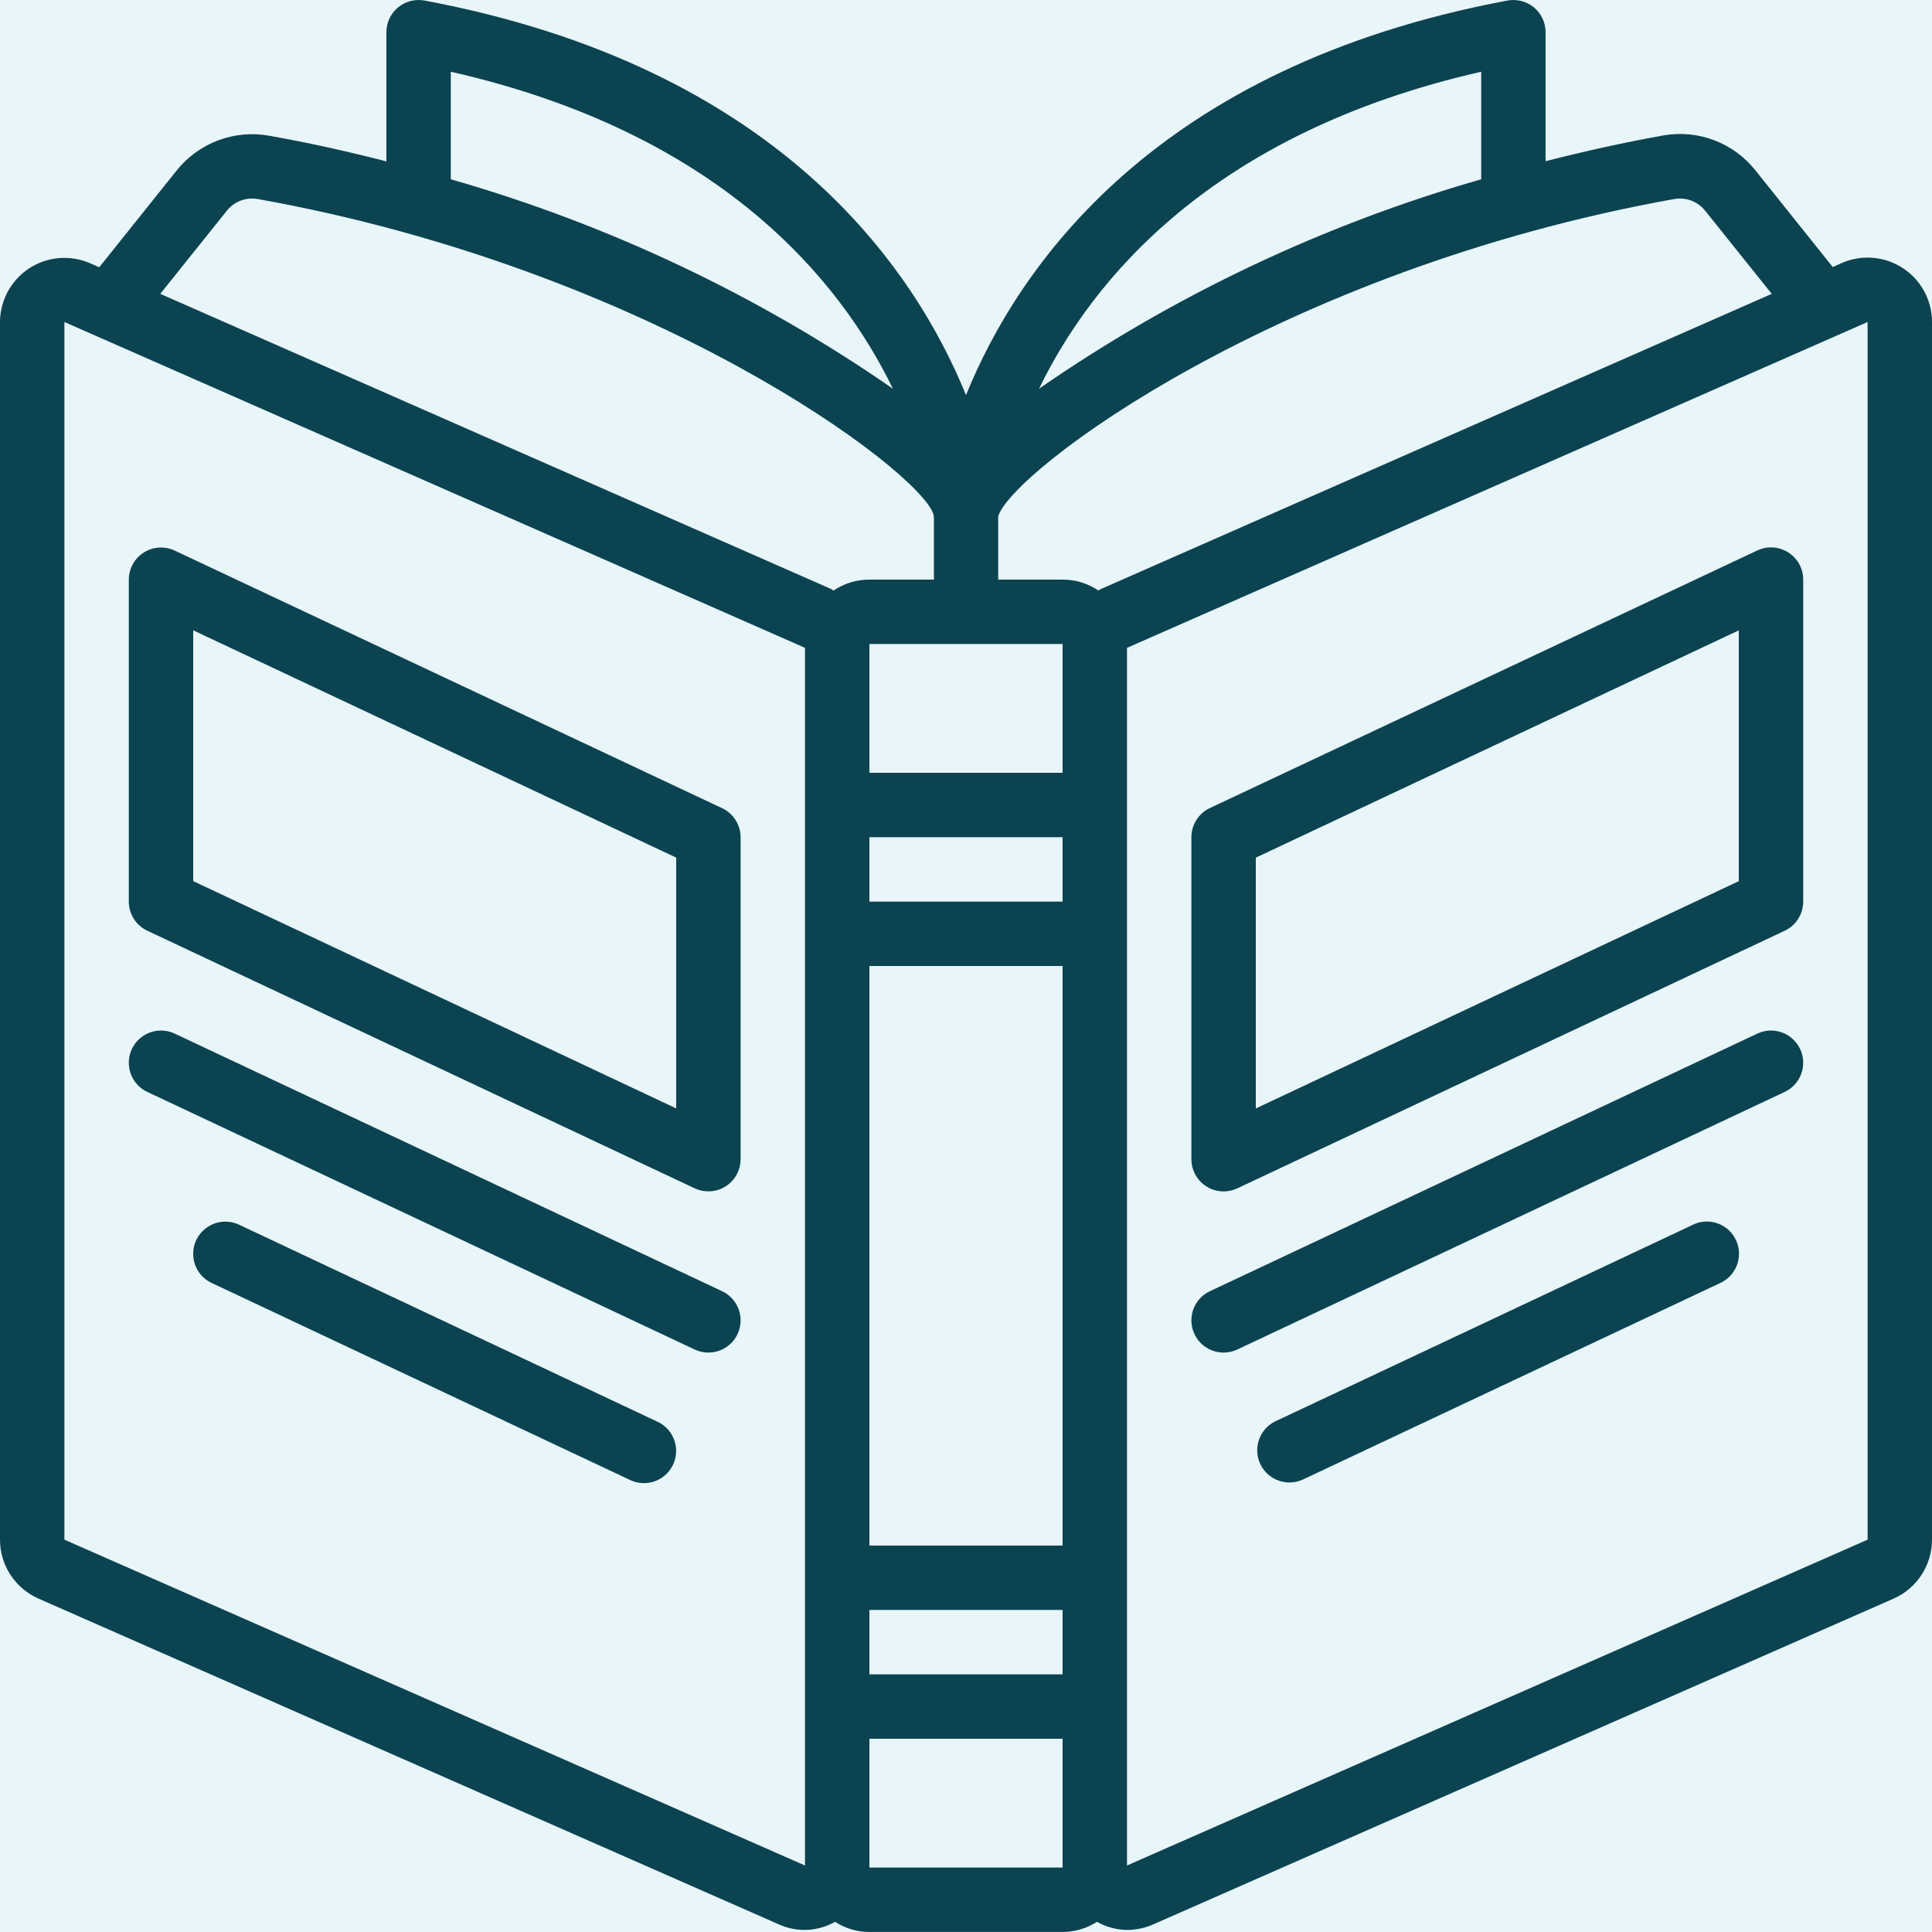
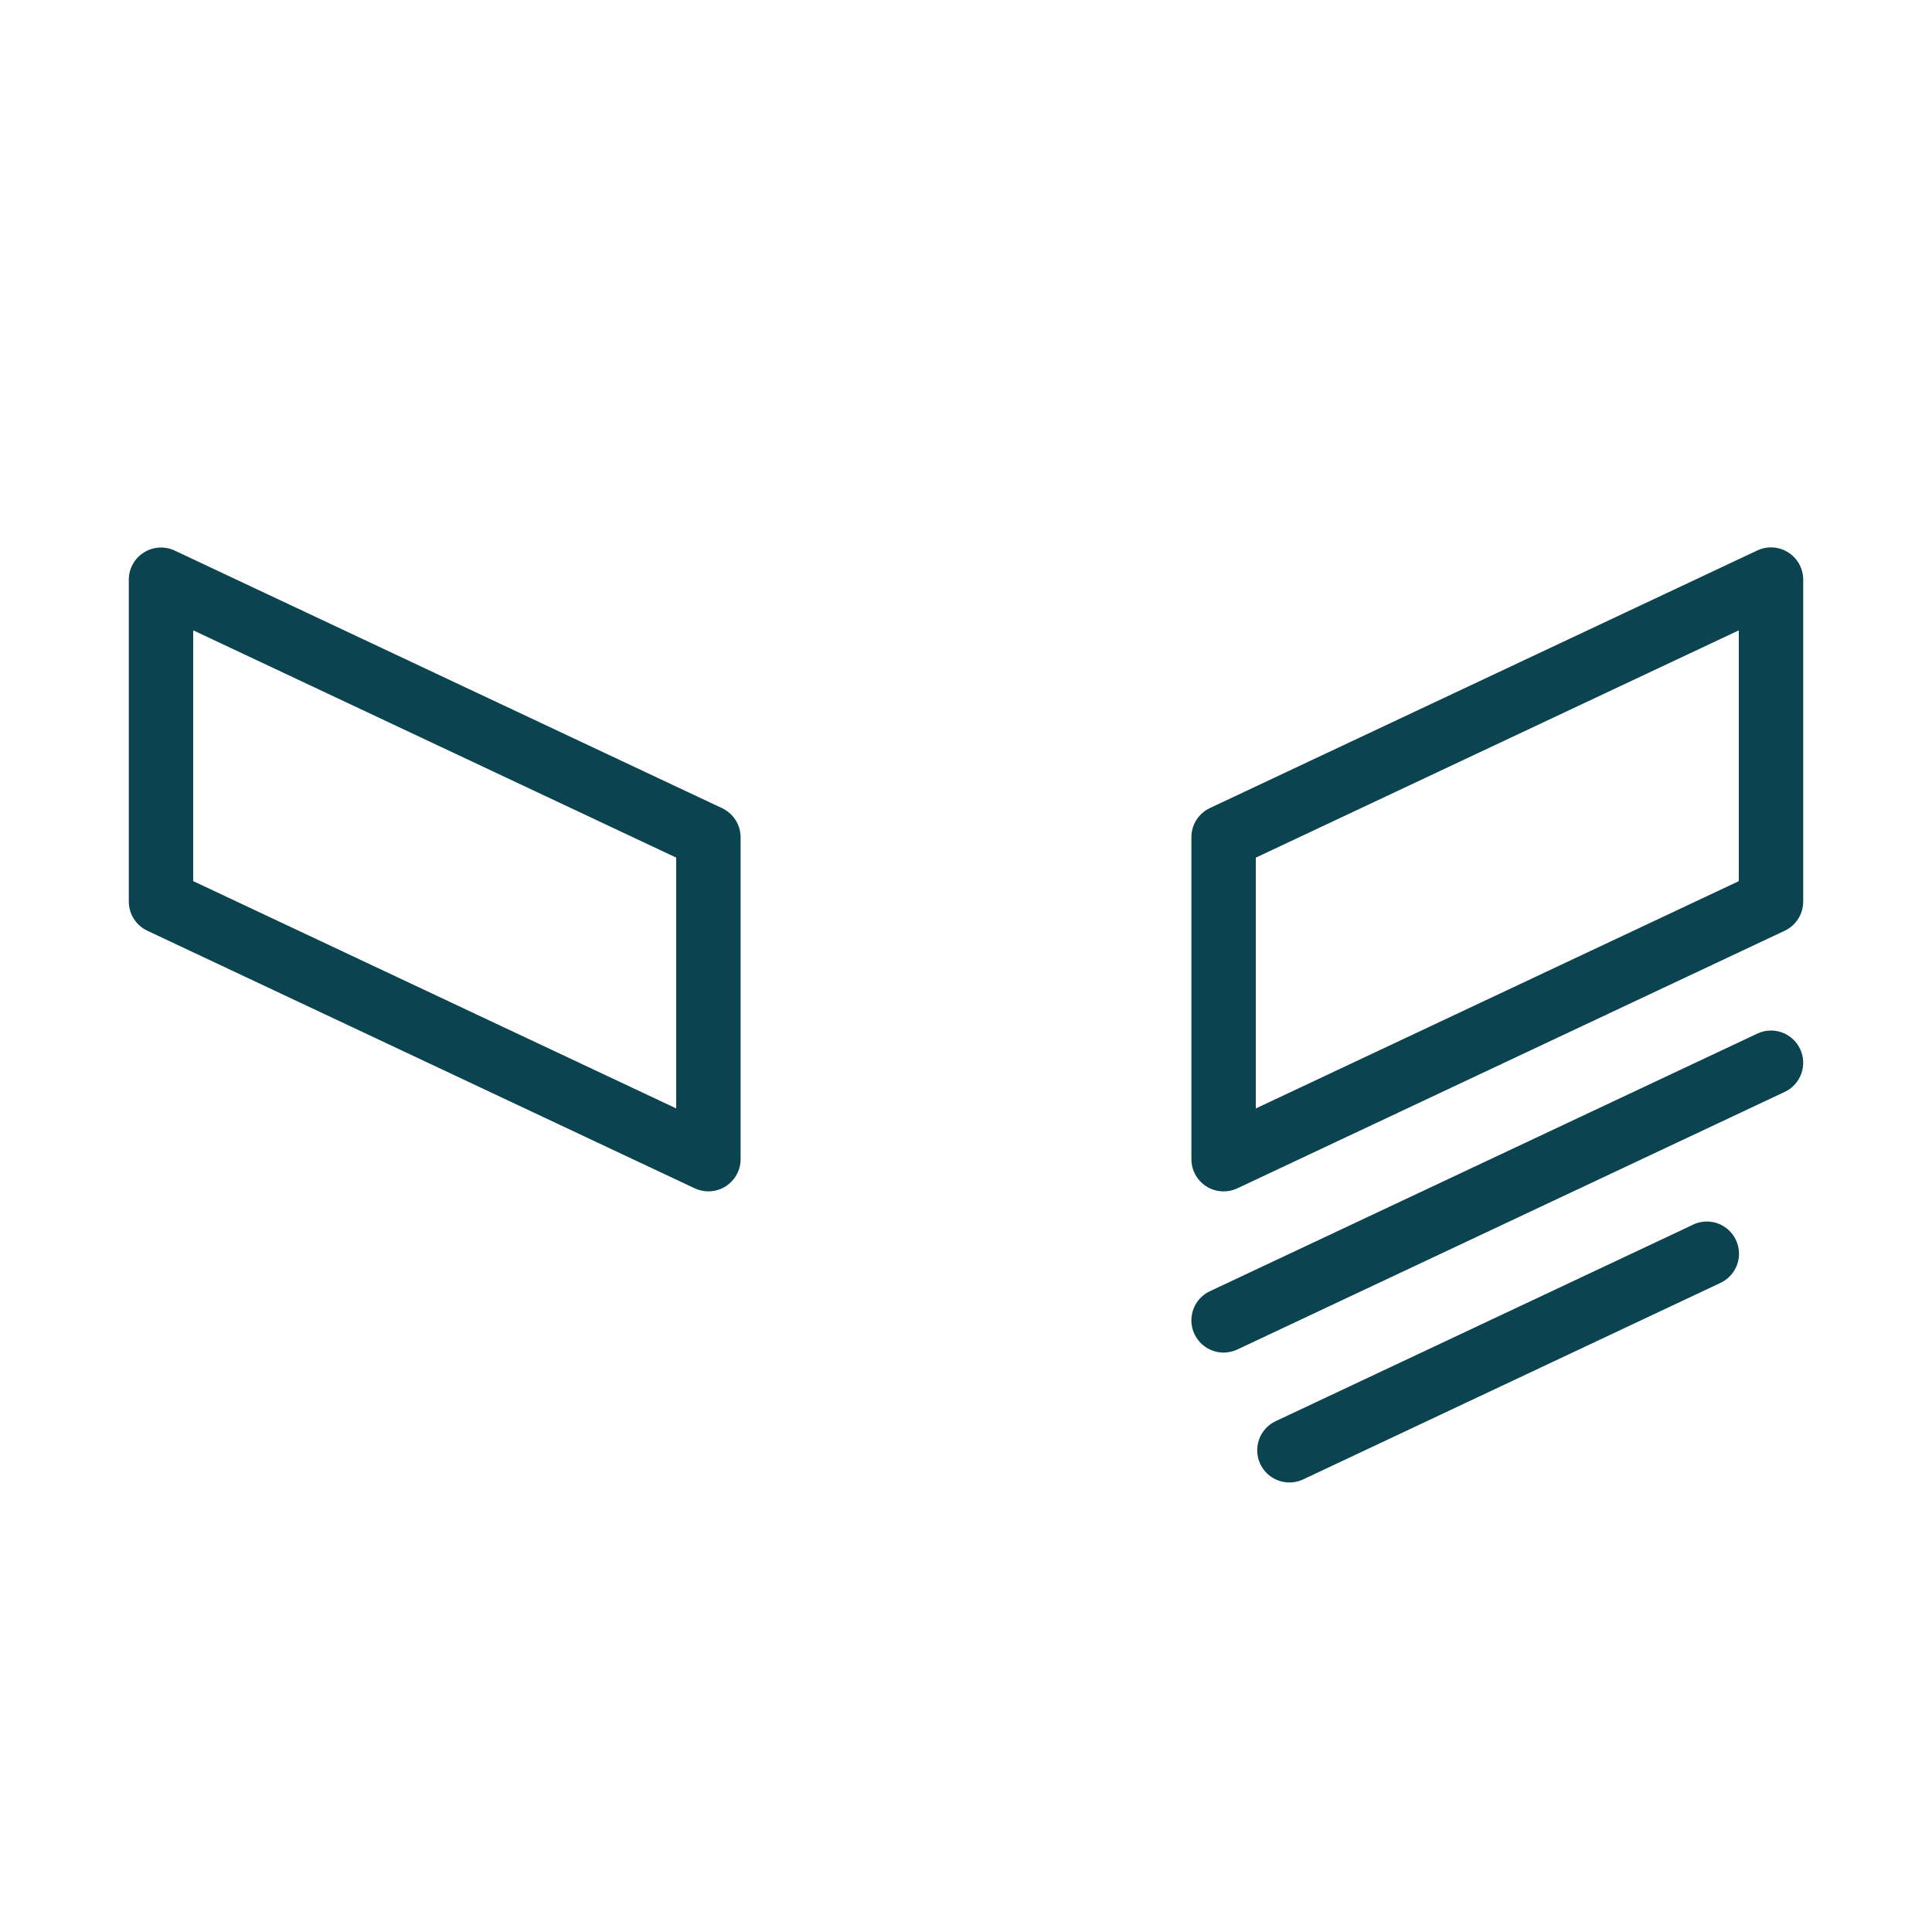
<svg xmlns="http://www.w3.org/2000/svg" width="60" height="60" viewBox="0 0 60 60" fill="none">
  <rect width="60" height="60" fill="#F3F3F3" />
  <g id="About Us">
    <rect width="1920" height="5442" transform="translate(-1287 -2860)" fill="white" />
    <g id="Frame 427323059">
      <g id="Frame 427323055">
        <g id="Frame 427322584">
-           <rect x="-32" y="-44" width="525" height="390" rx="16" fill="#E8F5F9" />
          <g id="Page-1">
            <g id="002---Open-Book">
-               <path id="Shape" d="M59.093 8.326C58.527 7.956 57.812 7.897 57.193 8.17L56.917 8.292L54.517 5.292C53.835 4.432 52.738 4.016 51.658 4.206C50.419 4.428 49.197 4.7 47.999 5.006V1C47.999 0.702 47.867 0.42 47.638 0.23C47.408 0.041 47.107 -0.037 46.815 0.017C35.858 2.071 31.617 8.29 30 12.27C28.378 8.283 24.136 2.07 13.184 0.017C12.892 -0.037 12.591 0.041 12.361 0.23C12.132 0.42 12 0.702 12 1V5.012C10.8 4.703 9.58 4.431 8.341 4.212C7.261 4.025 6.165 4.442 5.482 5.3L3.082 8.3L2.806 8.179C2.189 7.907 1.477 7.964 0.911 8.331C0.346 8.698 0.003 9.325 0 10V47.816C0 48.608 0.469 49.326 1.194 49.645L24.194 59.766C24.753 60.018 25.399 59.988 25.932 59.684C26.25 59.889 26.621 59.999 27 59.999H33C33.379 59.999 33.749 59.889 34.067 59.684C34.352 59.844 34.672 59.931 34.999 59.937C35.277 59.936 35.552 59.879 35.806 59.767L58.806 49.647C59.532 49.327 60 48.609 60 47.816V10C60.001 9.324 59.659 8.694 59.093 8.326ZM52.011 6.178C52.369 6.121 52.73 6.261 52.956 6.545L55.023 9.126L34.193 18.291C34.164 18.302 34.143 18.326 34.114 18.34C33.785 18.118 33.397 17.999 33 18H31V16.073V16.035C31.421 14.627 39.734 8.374 52.011 6.178ZM33 20V20.12V24H27V20H33ZM27 26H33V28H27V26ZM27 30H33V47.999H27V30ZM27 49.999H33V51.999H27V49.999ZM46 2.228V5.568C41.098 6.973 36.459 9.17 32.267 12.073C33.9 8.71 37.618 4.134 46 2.228ZM14 2.228C22.376 4.128 26.093 8.703 27.73 12.072C23.539 9.169 18.901 6.972 14 5.568V2.228ZM7.044 6.545C7.27 6.261 7.631 6.121 7.989 6.178C20.244 8.37 28.547 14.604 28.989 15.97L29.004 16.07V18H27C26.603 17.999 26.215 18.118 25.886 18.34C25.857 18.326 25.835 18.302 25.806 18.29L4.977 9.126L7.044 6.545ZM2 47.816V10L25 20.119V57.935L2 47.816ZM27 57.999V53.999H33V57.999H27ZM35 57.935V20.12L58 10V47.816L35 57.935Z" fill="#0B4351" />
              <path id="Shape_2" d="M55.536 17.156C55.247 16.972 54.884 16.949 54.574 17.095L37.574 25.095C37.224 25.26 37 25.612 37 26V36C37 36.342 37.175 36.661 37.464 36.844C37.753 37.028 38.116 37.05 38.426 36.905L55.426 28.905C55.776 28.74 56 28.387 56 28V18C56 17.657 55.825 17.339 55.536 17.156ZM54 27.365L39 34.424V26.635L54 19.576V27.365Z" fill="#0B4351" />
              <path id="Shape_3" d="M22.426 25.099L5.426 17.099C5.117 16.954 4.755 16.976 4.466 17.159C4.177 17.341 4.002 17.658 4 17.999V27.999C4 28.387 4.224 28.739 4.574 28.904L21.574 36.904C21.707 36.967 21.853 36.999 22 36.999C22.552 36.999 23 36.552 23 35.999V25.999C22.998 25.614 22.775 25.264 22.426 25.099ZM21 34.423L6 27.364V19.575L21 26.634V34.423Z" fill="#0B4351" />
-               <path id="Shape_4" d="M22.426 40.1L5.426 32.1C5.103 31.948 4.723 31.979 4.43 32.183C4.136 32.387 3.974 32.732 4.004 33.088C4.033 33.444 4.251 33.758 4.574 33.91L21.574 41.91C22.074 42.145 22.67 41.931 22.905 41.431C23.14 40.931 22.926 40.335 22.426 40.1Z" fill="#0B4351" />
-               <path id="Shape_5" d="M20.4 44.144L7.445 38.044C7.119 37.882 6.732 37.909 6.433 38.115C6.133 38.321 5.969 38.673 6.004 39.034C6.038 39.396 6.267 39.711 6.6 39.856L19.554 45.956C19.878 46.116 20.264 46.089 20.563 45.885C20.862 45.68 21.026 45.33 20.994 44.97C20.961 44.609 20.736 44.294 20.406 44.147L20.4 44.144Z" fill="#0B4351" />
              <path id="Shape_6" d="M54.574 32.1L37.574 40.1C37.25 40.252 37.033 40.565 37.003 40.921C36.973 41.277 37.136 41.622 37.429 41.826C37.722 42.03 38.102 42.062 38.426 41.91L55.426 33.91C55.926 33.674 56.14 33.078 55.905 32.579C55.669 32.079 55.074 31.864 54.574 32.1Z" fill="#0B4351" />
              <path id="Shape_7" d="M52.552 38.047L39.6 44.144C39.112 44.385 38.907 44.973 39.139 45.466C39.371 45.958 39.955 46.175 40.452 45.953L53.406 39.853C53.74 39.707 53.968 39.392 54.002 39.029C54.036 38.667 53.87 38.314 53.569 38.109C53.269 37.904 52.88 37.879 52.555 38.044L52.552 38.047Z" fill="#0B4351" />
            </g>
          </g>
        </g>
      </g>
    </g>
  </g>
</svg>